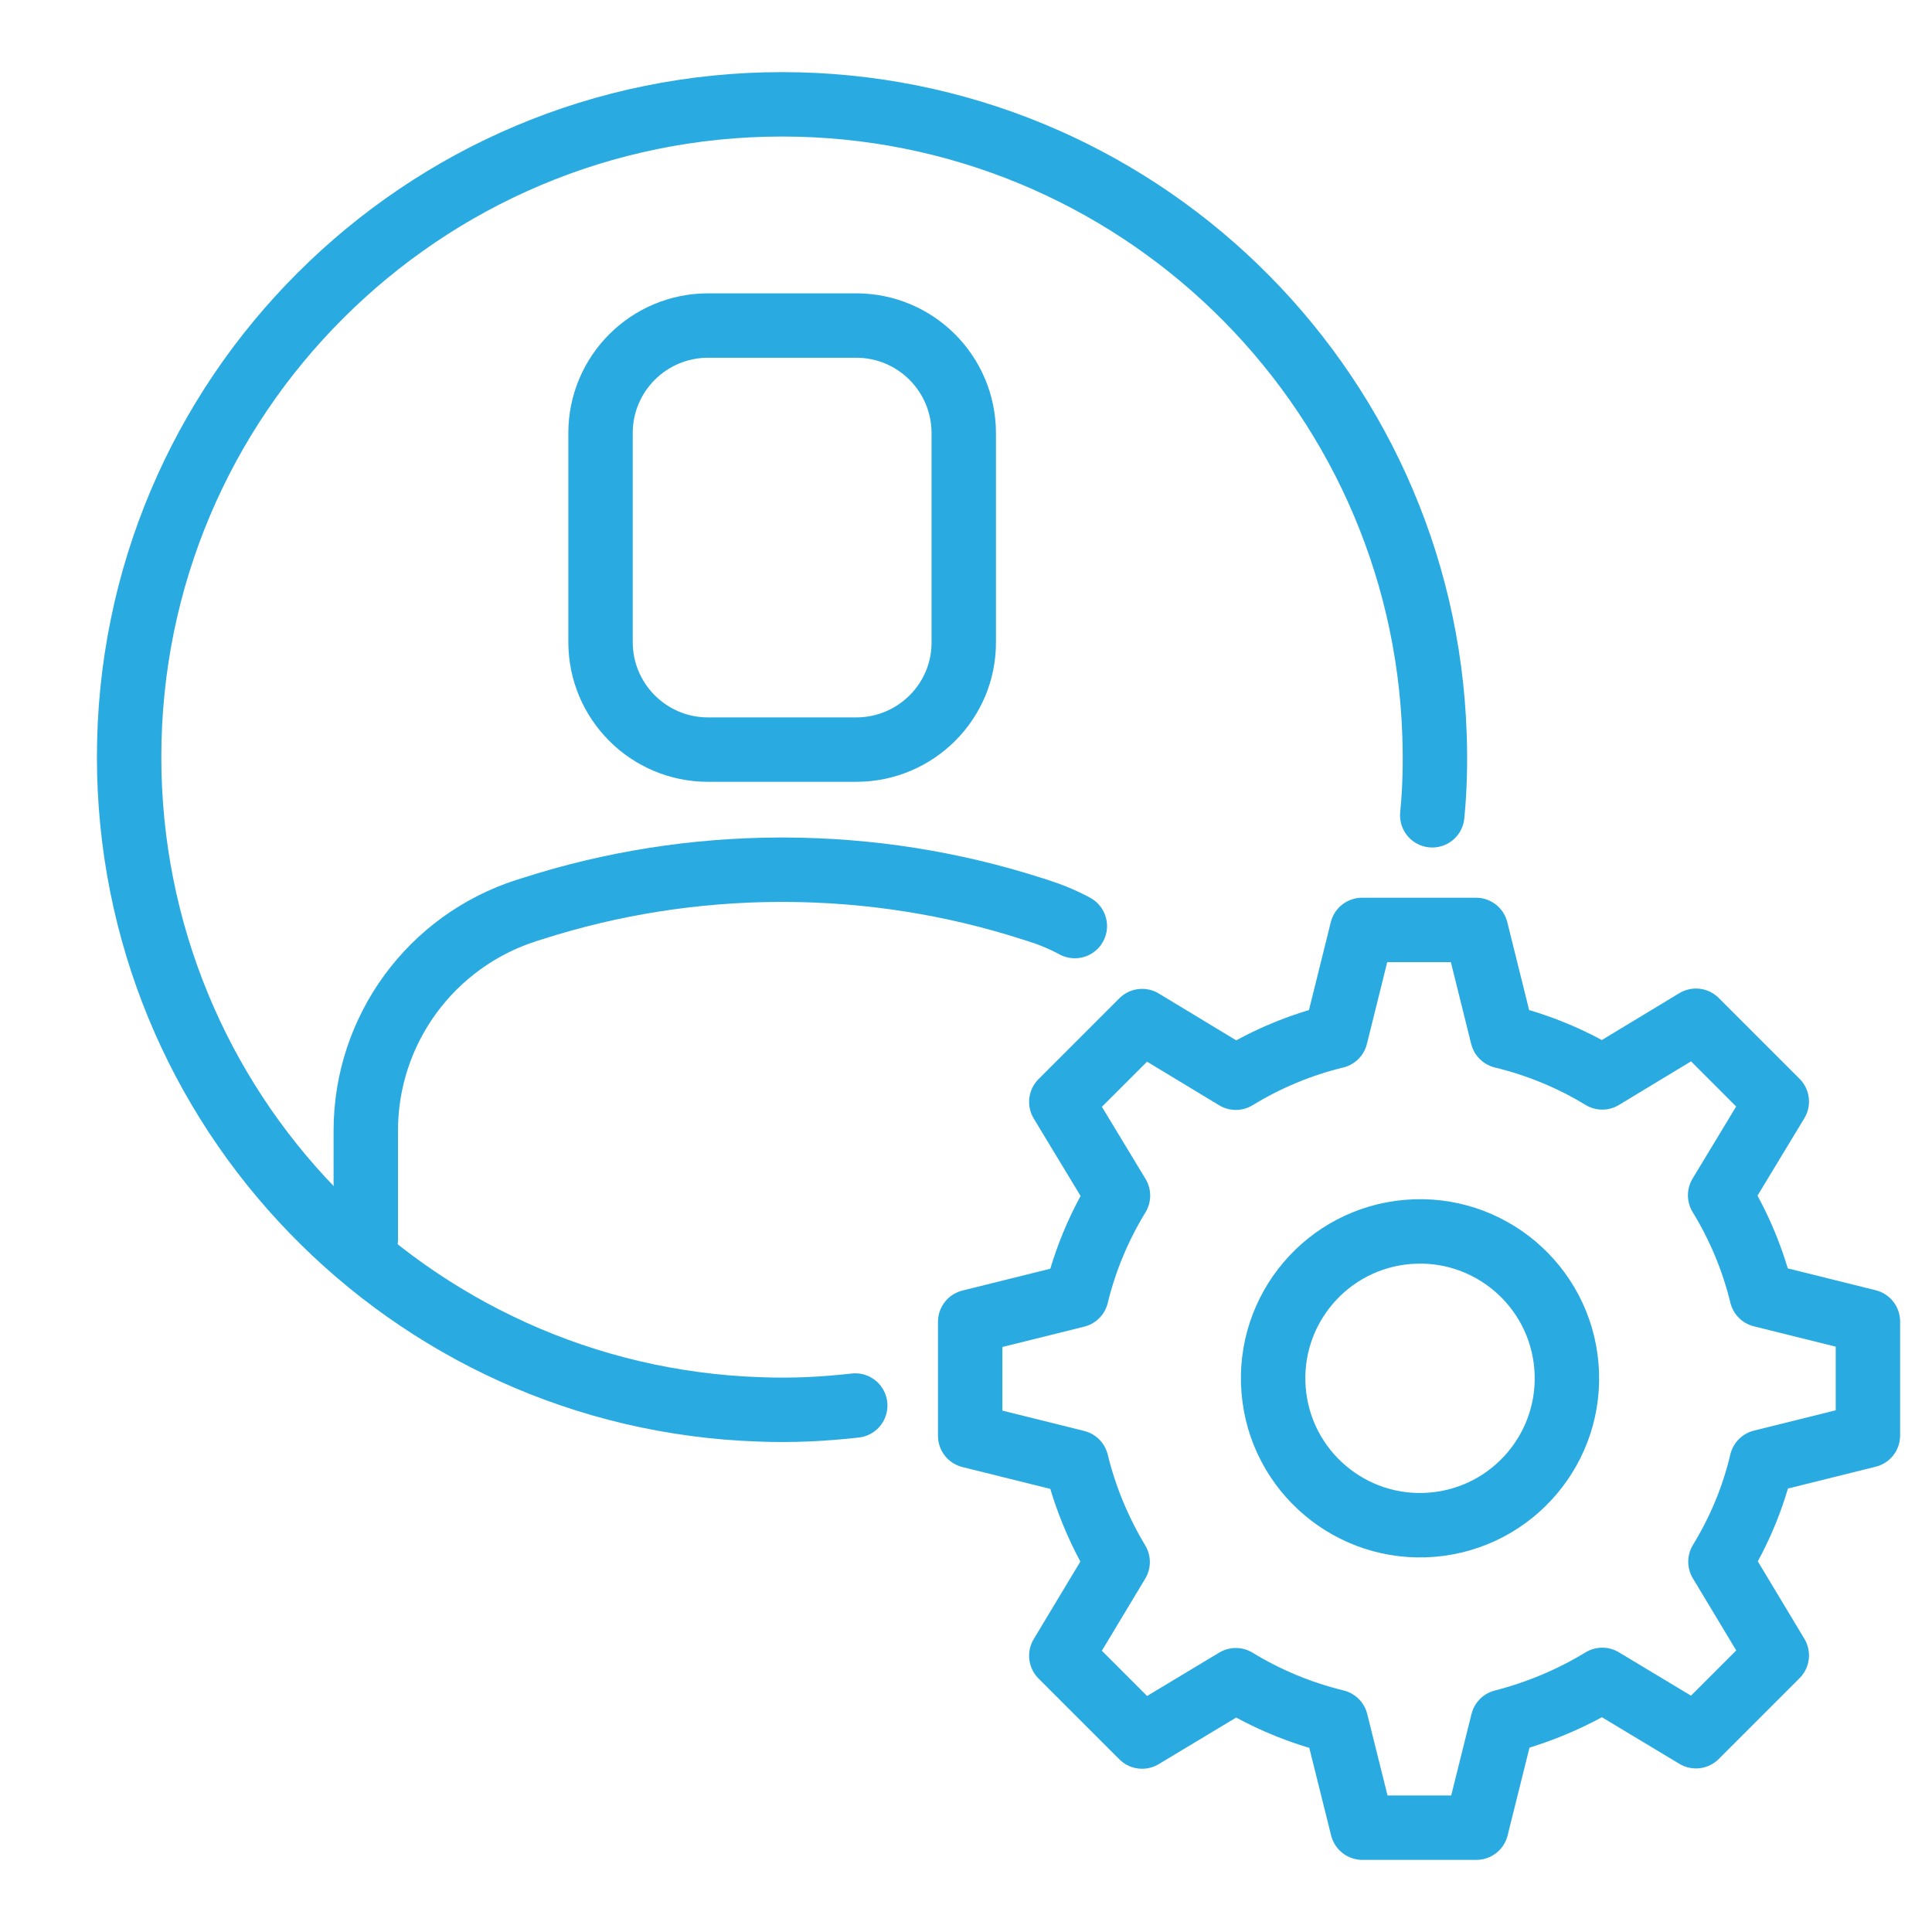
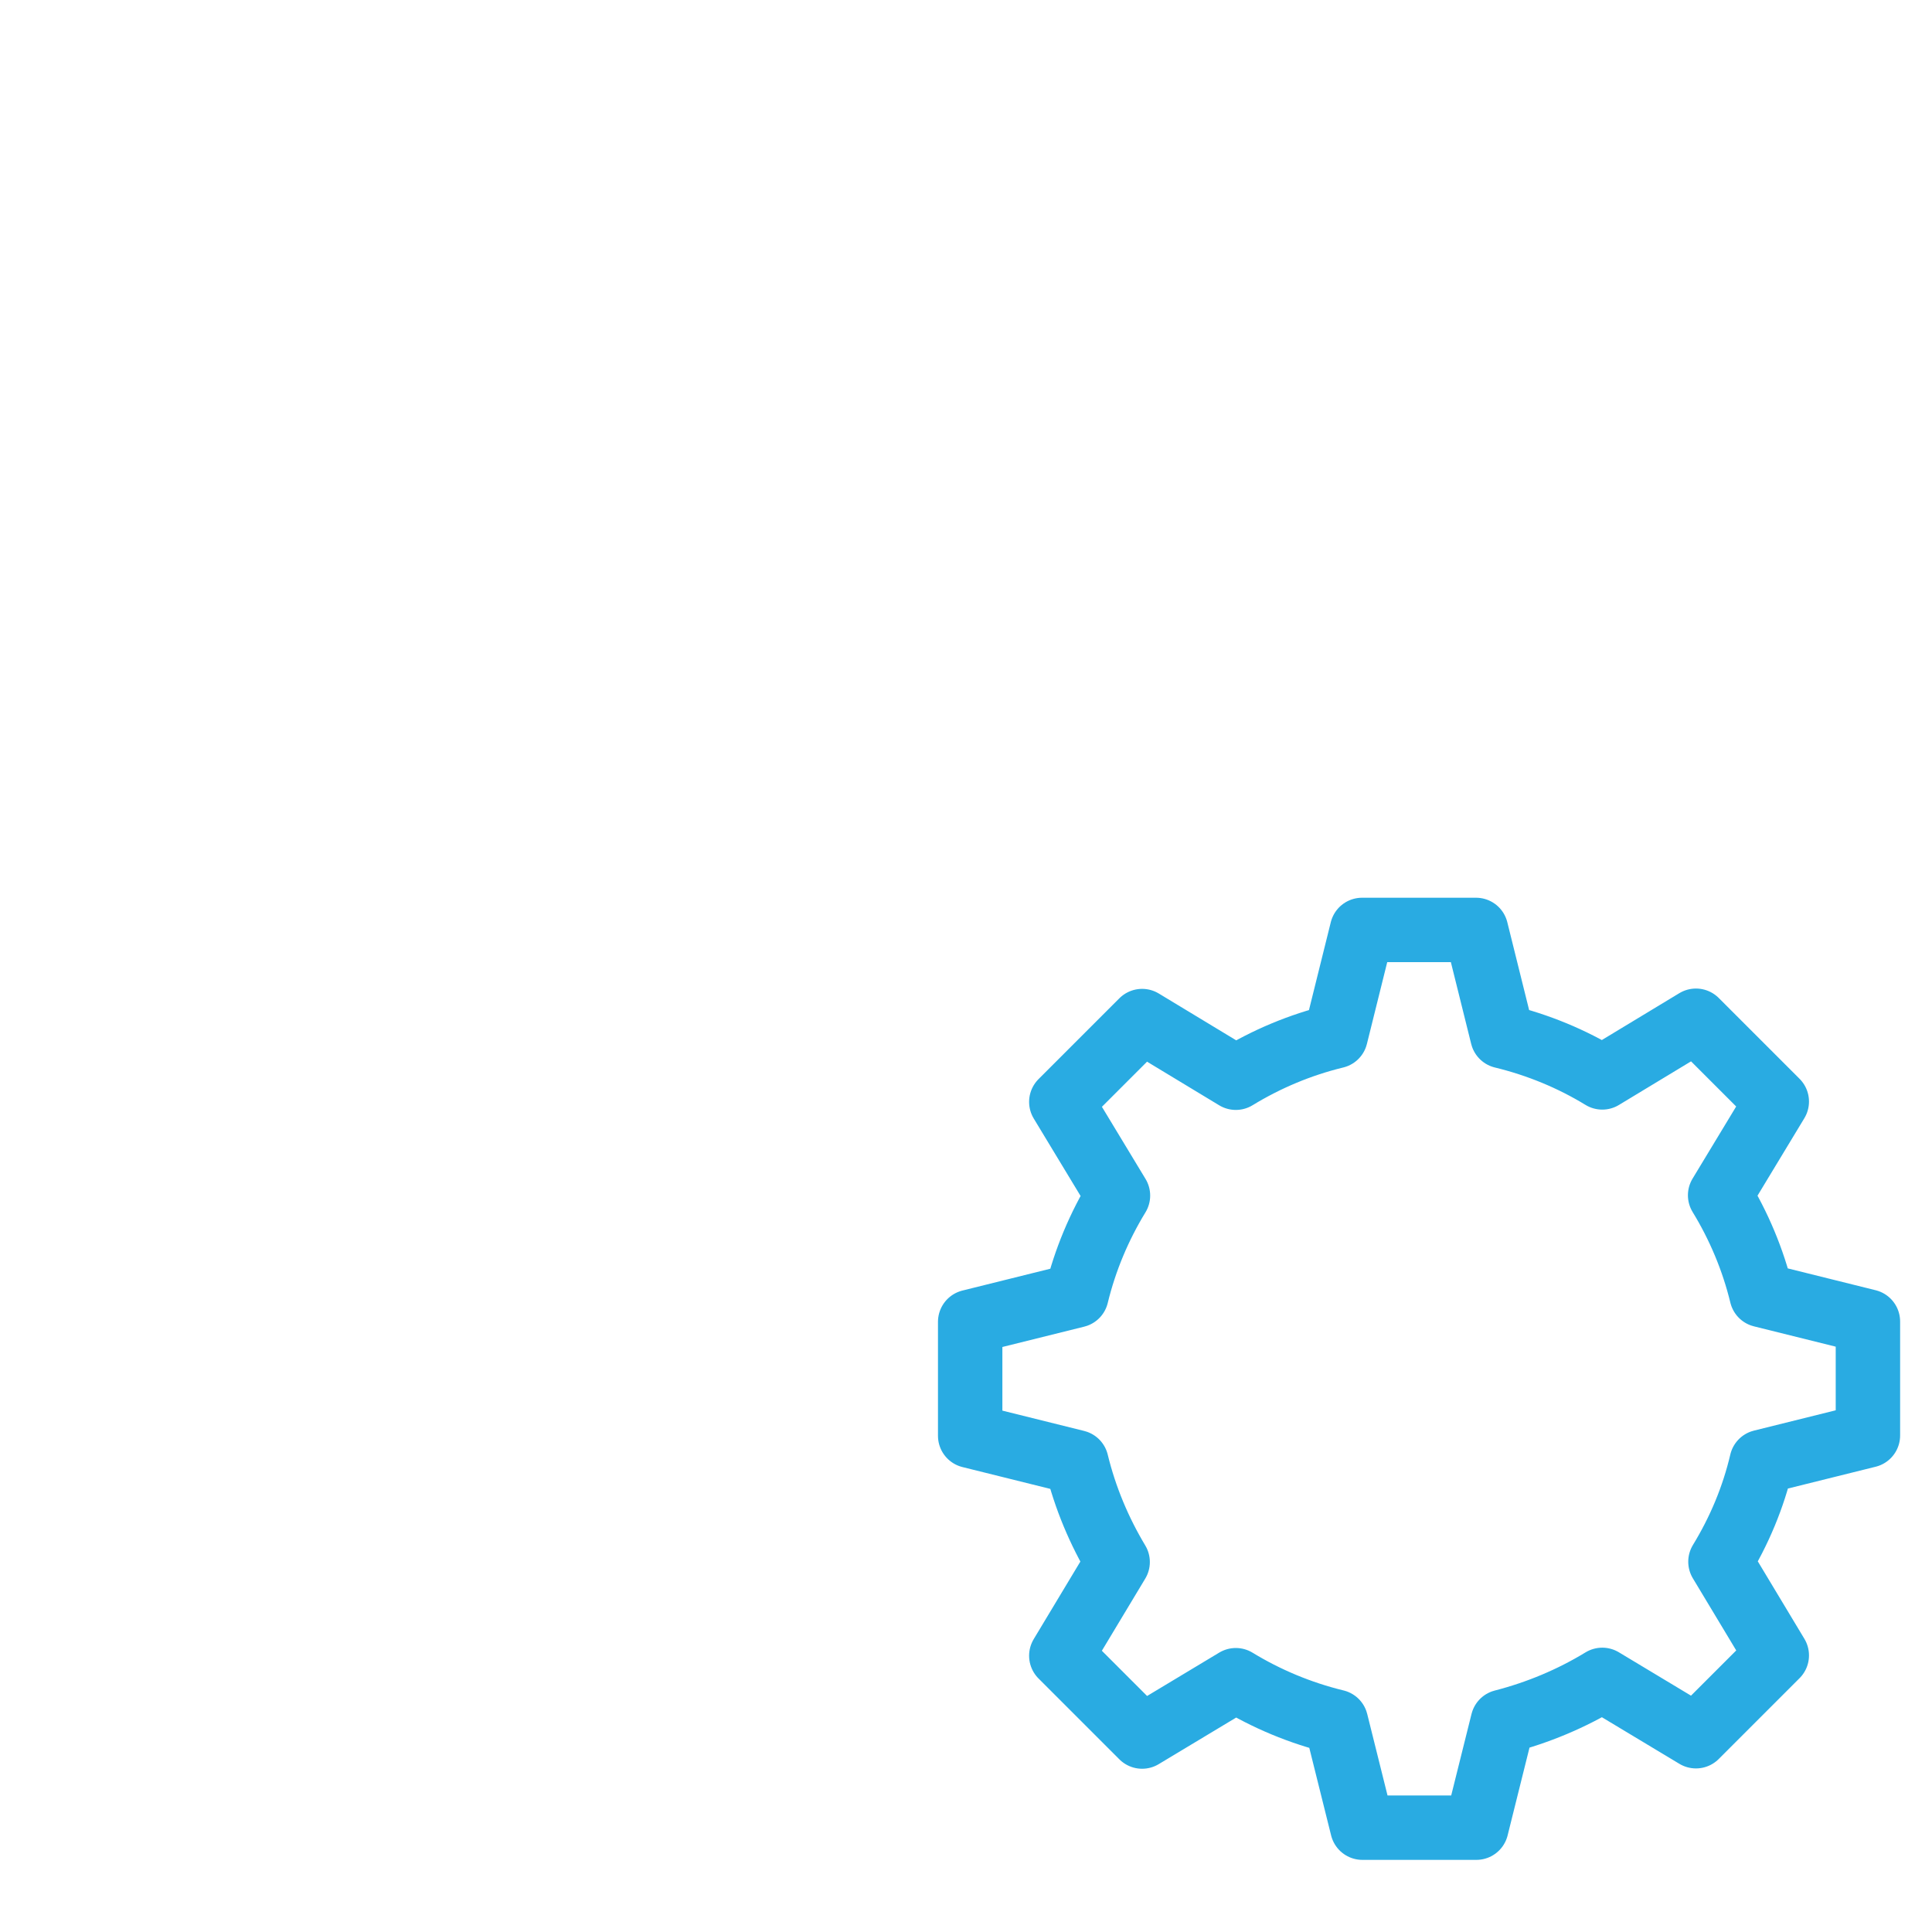
<svg xmlns="http://www.w3.org/2000/svg" version="1.1" id="Layer_1" x="0px" y="0px" viewBox="0 0 60 60" style="enable-background:new 0 0 60 60;" xml:space="preserve">
  <style type="text/css">
	.st0{fill:none;stroke:#29ABE2;stroke-width:2;stroke-linecap:round;stroke-linejoin:round;stroke-miterlimit:10;}
</style>
  <g>
    <path class="st0" d="M49.76,52.17l2.91,1.75l2.51-2.51l-1.75-2.91v0v0v0c0.58-0.95,1.02-1.99,1.28-3.1v0v0v0l3.3-0.82v-3.54   l-3.3-0.82c-0.27-1.11-0.71-2.15-1.29-3.1l1.76-2.91l-2.51-2.51l-2.91,1.76c-0.95-0.58-1.99-1.01-3.1-1.28l-0.82-3.3h-3.54   l-0.82,3.3c-1.11,0.27-2.15,0.71-3.1,1.29h0h0h0l-2.91-1.76l-2.51,2.51l1.76,2.91c-0.58,0.95-1.02,1.99-1.29,3.1l-3.3,0.82v3.54   l3.3,0.82c0.27,1.11,0.71,2.15,1.28,3.1l-1.75,2.91l2.51,2.51l2.91-1.75c0.95,0.58,2,1.02,3.11,1.29l0.82,3.29h3.54l0.82-3.29   C47.76,53.19,48.81,52.75,49.76,52.17z" />
-     <ellipse transform="matrix(0.997 -0.083 0.083 0.997 -3.381 3.78)" class="st0" cx="44.06" cy="42.81" rx="4.56" ry="4.56" />
-     <path class="st0" d="M44.48,25.32c0.08-0.82,0.1-1.65,0.07-2.49c-0.18-5.46-2.52-10.36-6.17-13.89c-3.65-3.53-8.63-5.7-14.09-5.7   c-5.6,0-10.67,2.27-14.34,5.94c-3.67,3.66-5.94,8.73-5.94,14.33c0,5.46,2.16,10.44,5.7,14.09c3.53,3.65,8.43,5.99,13.89,6.17   c1,0.04,1.99-0.01,2.96-0.12" />
    <g>
-       <path class="st0" d="M26.59,23.28h-4.6c-1.85,0-3.34-1.5-3.34-3.34v-6.49c0-1.85,1.5-3.34,3.34-3.34h4.6    c1.85,0,3.34,1.5,3.34,3.34v6.49C29.94,21.78,28.44,23.28,26.59,23.28z" />
-     </g>
-     <path class="st0" d="M33.38,28.76c-0.37-0.2-0.76-0.36-1.17-0.49l-0.16-0.05c-2.49-0.8-5.07-1.2-7.66-1.21c-0.07,0-0.13,0-0.2,0   c-2.59,0.01-5.17,0.41-7.66,1.21l-0.16,0.05c-2.99,0.95-5.01,3.72-5.01,6.84v3.39" />
+       </g>
  </g>
</svg>